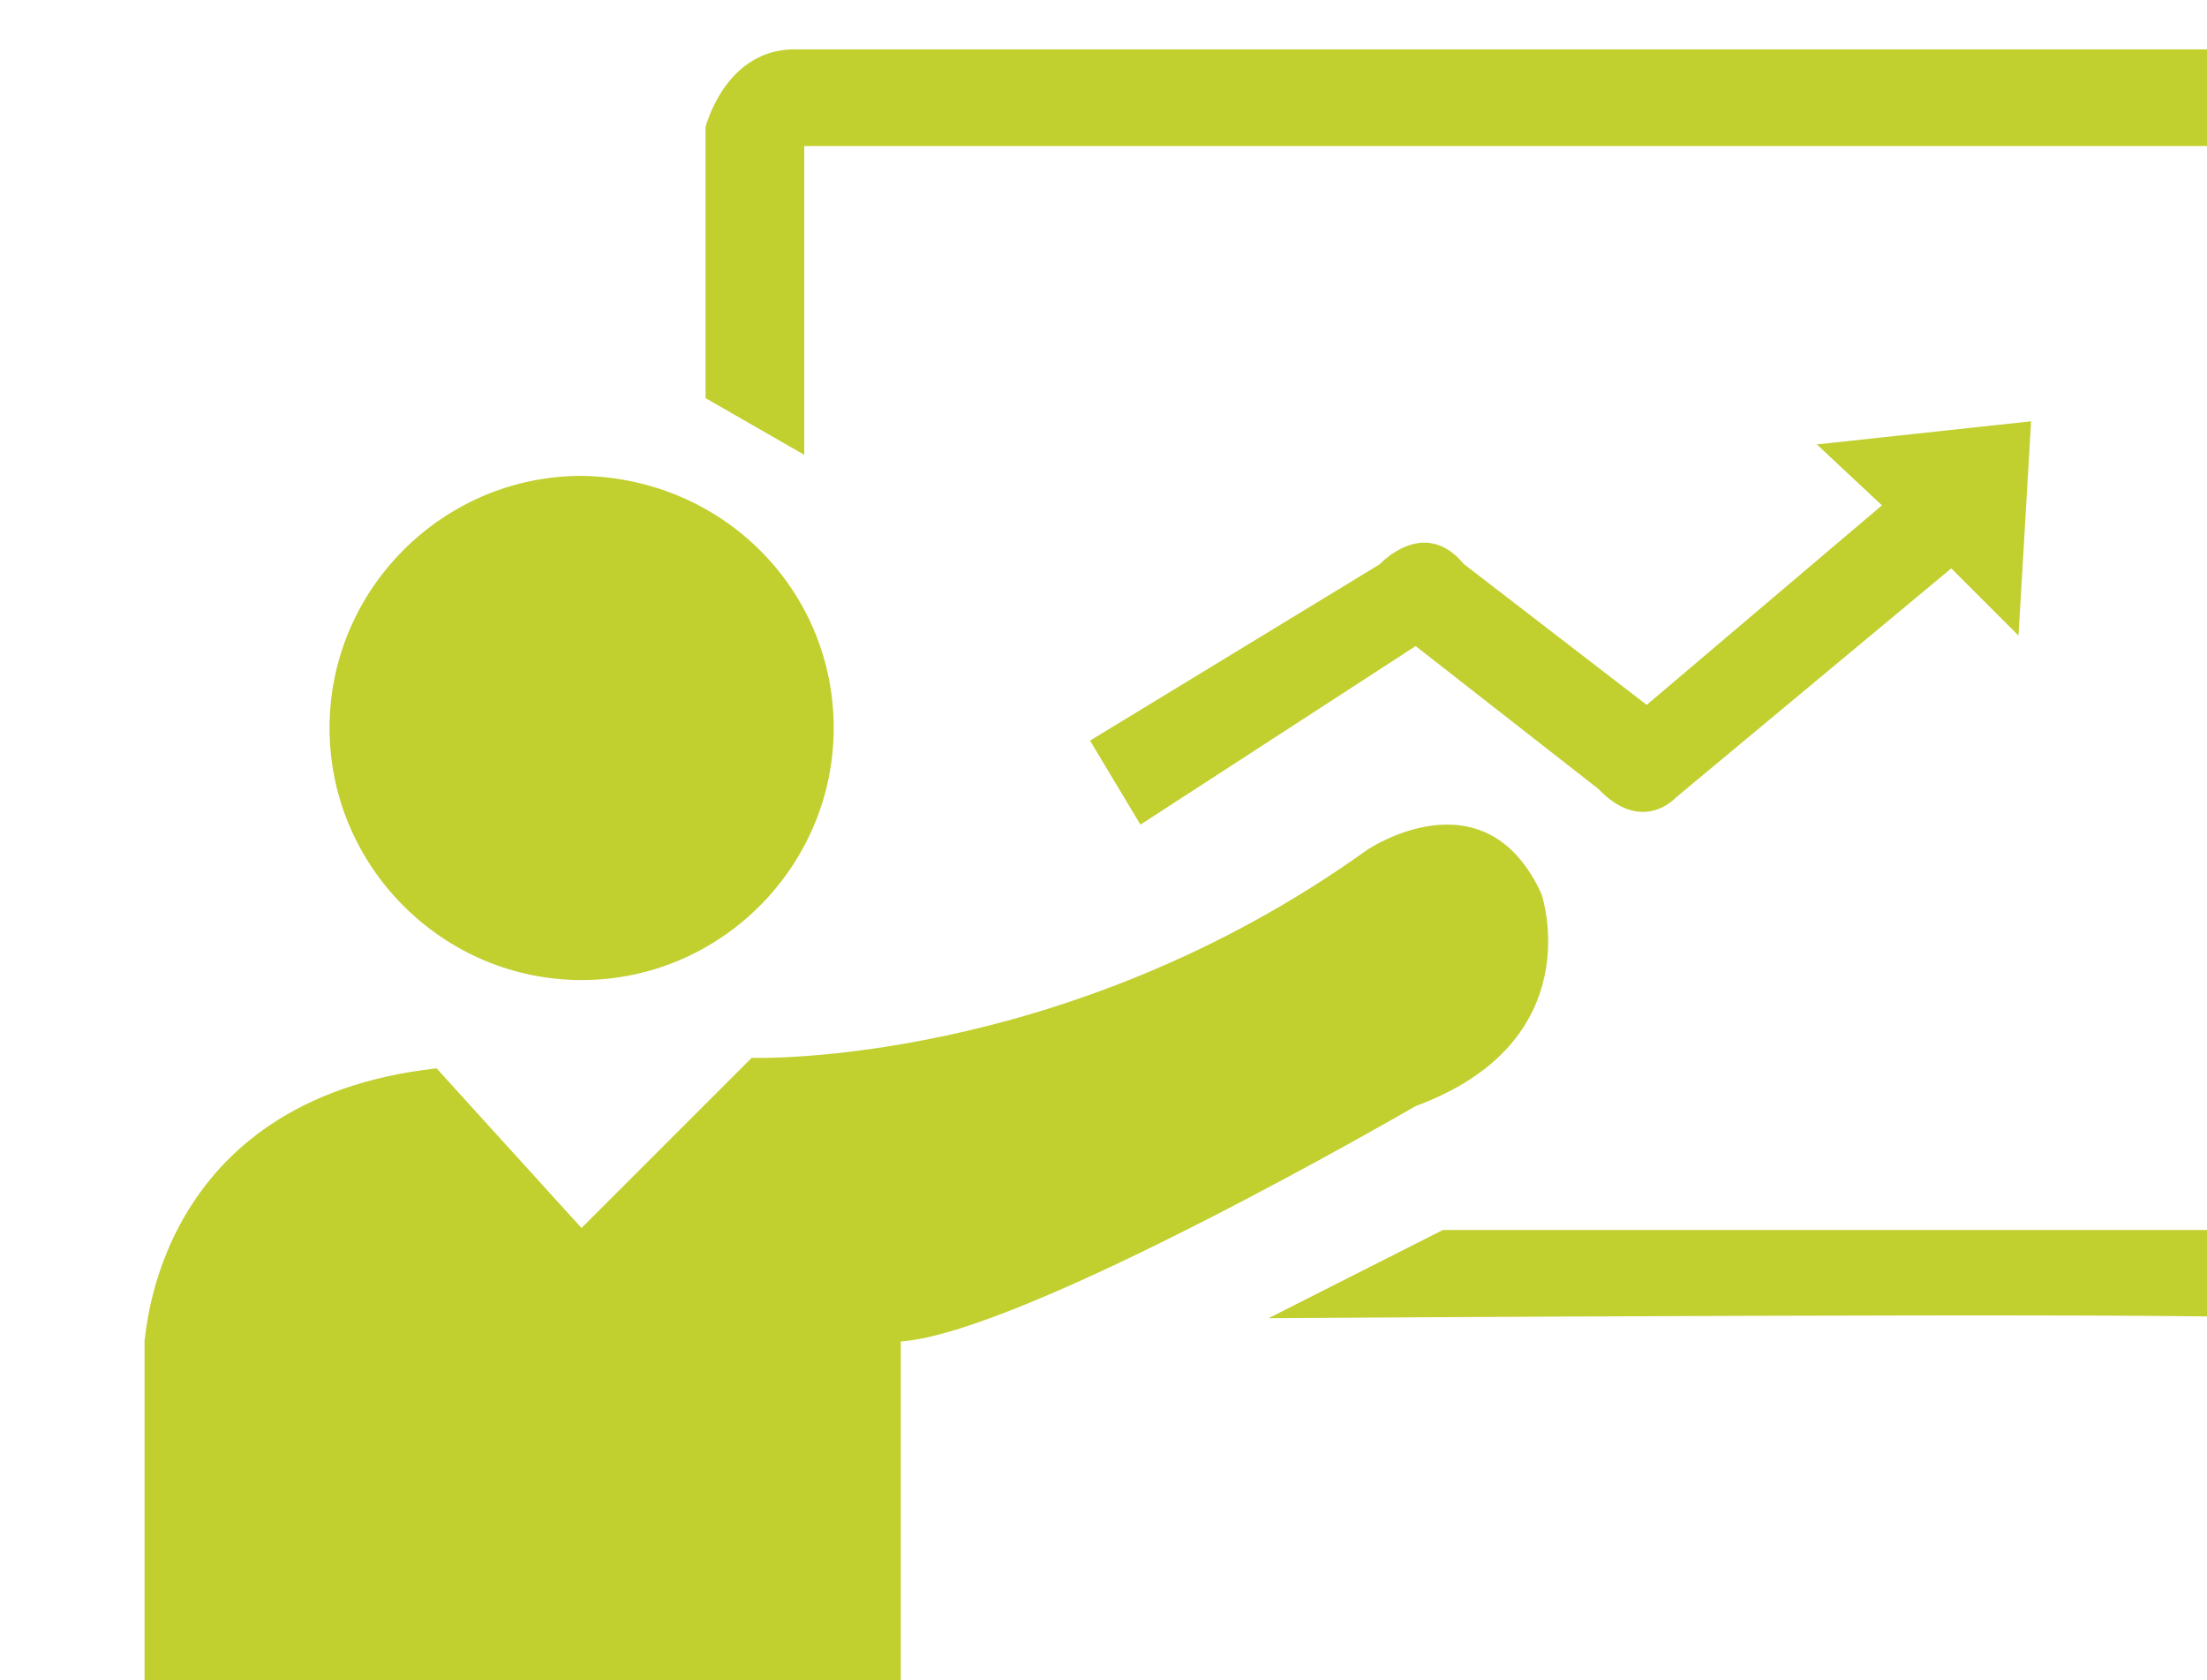
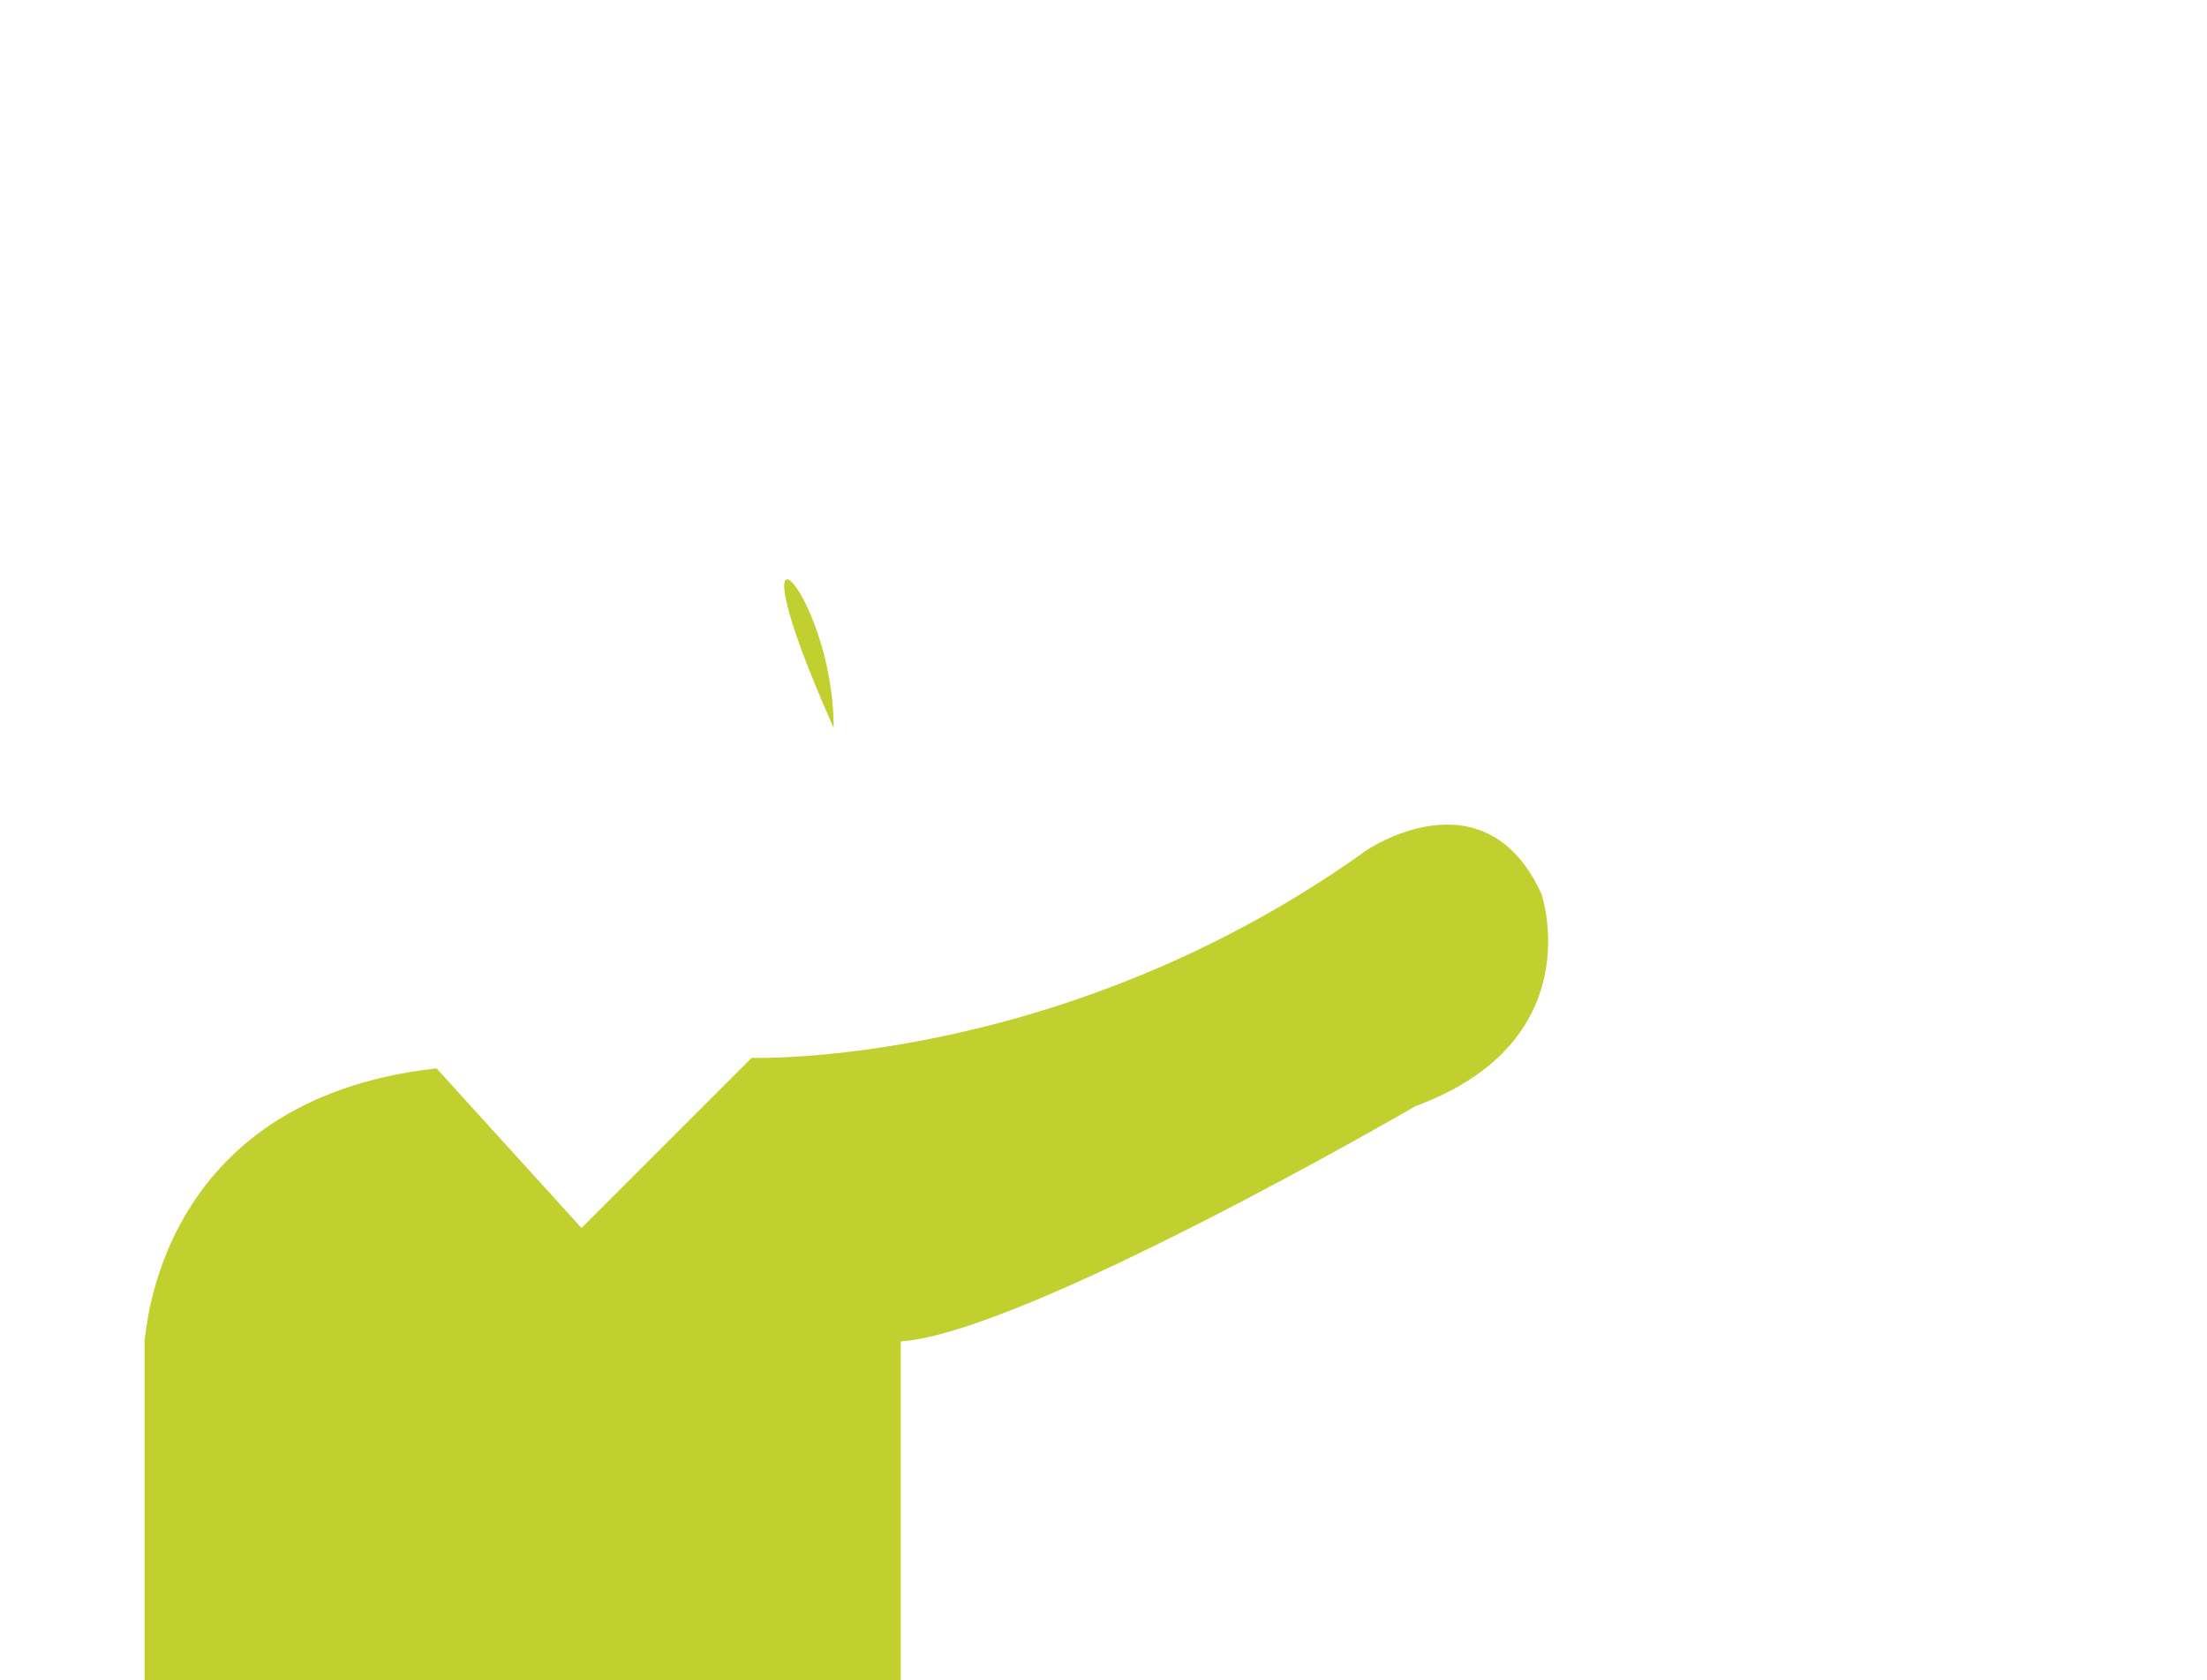
<svg xmlns="http://www.w3.org/2000/svg" xmlns:ns1="http://www.inkscape.org/namespaces/inkscape" width="30.16mm" height="22.963mm" viewBox="0 0 30.16 22.963" version="1.1" id="svg1" xml:space="preserve">
  <defs id="defs1" />
  <g id="g1349" ns1:groupmode="layer" ns1:label="4" transform="matrix(0.265,0,0,0.265,-1253.974,-427.98)">
    <g id="g1742">
-       <path id="path1743" d="m 0,0 c 0,-5.363 -4.388,-9.752 -9.752,-9.752 -5.363,0 -9.751,4.389 -9.751,9.752 0,5.363 4.388,9.752 9.751,9.752 C -4.307,9.67 0,5.363 0,0" style="fill:#c1cf2f;fill-opacity:1;fill-rule:nonzero;stroke:none" transform="matrix(1.333,0,0,-1.333,4774.969,1652.558)" />
+       <path id="path1743" d="m 0,0 C -4.307,9.67 0,5.363 0,0" style="fill:#c1cf2f;fill-opacity:1;fill-rule:nonzero;stroke:none" transform="matrix(1.333,0,0,-1.333,4774.969,1652.558)" />
    </g>
    <g id="g1743">
      <path id="path1744" d="m 0,0 5.607,-6.176 6.583,6.582 c 0,0 12.026,-0.406 23.81,8.045 0,0 4.551,3.088 6.745,-1.706 0,0 1.95,-5.689 -4.876,-8.208 0,0 -15.115,-8.776 -19.91,-9.101 v -15.115 h -29.255 v 15.196 c 0.082,0 0.325,9.264 11.296,10.483" style="fill:#c1cf2f;fill-opacity:1;fill-rule:nonzero;stroke:none" transform="matrix(1.333,0,0,-1.333,4754.49,1670.111)" />
    </g>
    <g id="g1744">
-       <path id="path1745" d="m 0,0 -3.819,2.194 v 10.483 c 0,0 0.731,2.926 3.331,3.007 h 57.292 c 0,0 3.25,-0.406 3.169,-3.413 v -43.07 c 0,0 -0.325,-2.763 -3.25,-2.601 -2.926,0.244 -38.763,0 -38.763,0 l 6.745,3.413 H 55.91 V 11.946 H 0 Z" style="fill:#c1cf2f;fill-opacity:1;fill-rule:nonzero;stroke:none" transform="matrix(1.333,0,0,-1.333,4773.452,1638.473)" />
-     </g>
+       </g>
    <g id="g1745">
-       <path id="path1746" d="m 0,0 -1.95,3.25 11.214,6.827 c 0,0 1.707,1.869 3.251,0 l 7.07,-5.445 9.101,7.72 -2.519,2.357 8.289,0.894 -0.487,-8.289 -2.601,2.6 -10.645,-8.858 c 0,0 -1.301,-1.462 -3.007,0.326 l -7.07,5.526 z" style="fill:#c1cf2f;fill-opacity:1;fill-rule:nonzero;stroke:none" transform="matrix(1.333,0,0,-1.333,4790.788,1657.543)" />
-     </g>
+       </g>
  </g>
</svg>